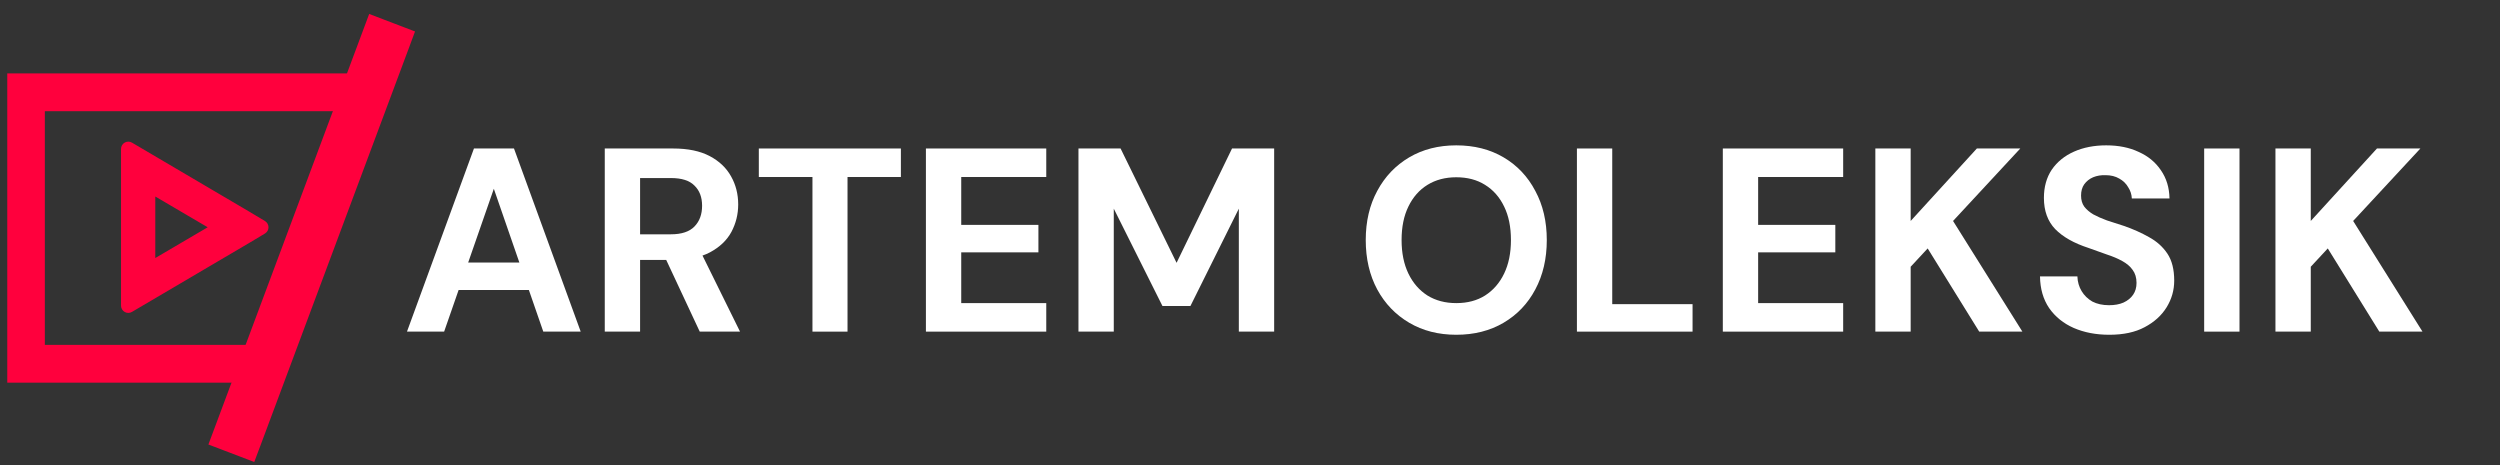
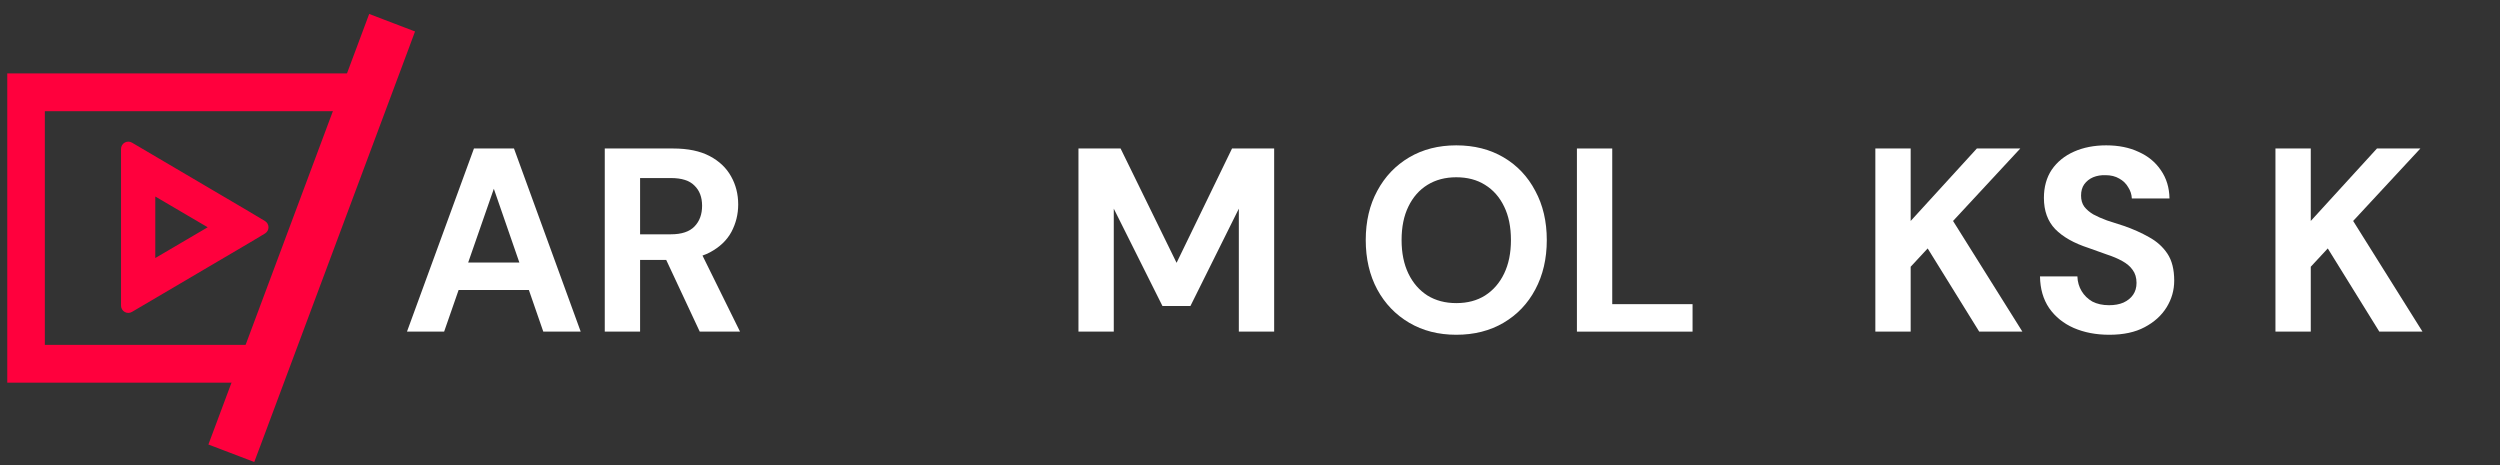
<svg xmlns="http://www.w3.org/2000/svg" width="172" height="32" viewBox="0 0 172 32" fill="none">
  <rect x="0" y="0" width="172" height="32" fill="#333333" stroke="none" />
  <path d="M27.668 3.116L27.669 3.115L27.741 2.919L27.913 2.455L27.452 2.279L26.162 1.787L25.692 1.607L25.515 2.08L15.154 29.826L14.98 30.291L15.444 30.468L16.733 30.96L17.202 31.139L17.379 30.668L17.453 30.472L17.454 30.47L17.491 30.37L17.492 30.368L17.526 30.275L17.527 30.273L27.668 3.116Z" fill="#FF003D" stroke="#FF003D" />
  <path d="M8.953 10.029C8.876 9.984 8.78 9.983 8.702 10.028C8.624 10.072 8.576 10.155 8.576 10.245V21.028C8.576 21.118 8.624 21.201 8.702 21.245C8.78 21.29 8.876 21.289 8.953 21.244L17.101 16.45L17.103 16.449L18.101 15.851C18.176 15.806 18.223 15.724 18.223 15.636C18.223 15.549 18.176 15.467 18.101 15.422L17.103 14.824L17.101 14.823L8.953 10.029ZM10.434 13.084L14.783 15.636L10.434 18.189V13.084Z" fill="#FF003D" stroke="#FF003D" stroke-width="0.5" stroke-linejoin="round" />
  <path d="M18.702 23.975H2.835V7.4H9.292H11.048H20.247H22.003H25.302H25.511L25.548 7.195L25.842 5.592L25.896 5.296L25.596 5.297L22.869 5.299H21.113H9.741H8.424H1H0.75V5.549V25.827V26.077H1H17.956H18.116L18.183 25.932L18.928 24.331L19.094 23.975H18.702Z" fill="#FF003D" stroke="#FF003D" stroke-width="0.5" />
  <path d="M28 22.816L32.608 10.216H35.362L39.952 22.816H37.378L33.976 12.988L30.556 22.816H28ZM30.034 19.954L30.682 18.064H37.09L37.72 19.954H30.034Z" fill="white" />
  <path d="M41.608 22.816V10.216H46.306C47.326 10.216 48.166 10.39 48.826 10.738C49.486 11.086 49.978 11.554 50.302 12.142C50.626 12.718 50.788 13.36 50.788 14.068C50.788 14.74 50.632 15.37 50.32 15.958C50.008 16.534 49.516 17.002 48.844 17.362C48.184 17.71 47.332 17.884 46.288 17.884H44.038V22.816H41.608ZM48.142 22.816L45.55 17.272H48.178L50.914 22.816H48.142ZM44.038 16.12H46.162C46.894 16.12 47.434 15.94 47.782 15.58C48.13 15.22 48.304 14.746 48.304 14.158C48.304 13.57 48.13 13.108 47.782 12.772C47.446 12.424 46.906 12.25 46.162 12.25H44.038V16.12Z" fill="white" />
-   <path d="M55.897 22.816V12.178H52.207V10.216H61.981V12.178H58.309V22.816H55.897Z" fill="white" />
-   <path d="M63.703 22.816V10.216H71.983V12.178H66.133V15.472H71.443V17.362H66.133V20.854H71.983V22.816H63.703Z" fill="white" />
  <path d="M74.198 22.816V10.216H77.096L80.948 18.082L84.764 10.216H87.662V22.816H85.232V14.356L81.902 21.052H79.976L76.628 14.356V22.816H74.198Z" fill="white" />
  <path d="M100.191 23.032C98.967 23.032 97.887 22.756 96.951 22.204C96.015 21.652 95.283 20.89 94.755 19.918C94.227 18.934 93.963 17.8 93.963 16.516C93.963 15.232 94.227 14.104 94.755 13.132C95.283 12.148 96.015 11.38 96.951 10.828C97.887 10.276 98.967 10 100.191 10C101.427 10 102.513 10.276 103.449 10.828C104.385 11.38 105.111 12.148 105.627 13.132C106.155 14.104 106.419 15.232 106.419 16.516C106.419 17.8 106.155 18.934 105.627 19.918C105.111 20.89 104.385 21.652 103.449 22.204C102.513 22.756 101.427 23.032 100.191 23.032ZM100.191 20.854C100.959 20.854 101.619 20.68 102.171 20.332C102.735 19.972 103.173 19.468 103.485 18.82C103.797 18.172 103.953 17.404 103.953 16.516C103.953 15.616 103.797 14.848 103.485 14.212C103.173 13.564 102.735 13.066 102.171 12.718C101.619 12.37 100.959 12.196 100.191 12.196C99.435 12.196 98.775 12.37 98.211 12.718C97.647 13.066 97.209 13.564 96.897 14.212C96.585 14.848 96.429 15.616 96.429 16.516C96.429 17.404 96.585 18.172 96.897 18.82C97.209 19.468 97.647 19.972 98.211 20.332C98.775 20.68 99.435 20.854 100.191 20.854Z" fill="white" />
  <path d="M108.492 22.816V10.216H110.922V20.926H116.448V22.816H108.492Z" fill="white" />
-   <path d="M118.53 22.816V10.216H126.81V12.178H120.96V15.472H126.27V17.362H120.96V20.854H126.81V22.816H118.53Z" fill="white" />
  <path d="M129.024 22.816V10.216H131.454V15.202L136.008 10.216H138.996L134.37 15.202L139.14 22.816H136.17L132.624 17.092L131.454 18.352V22.816H129.024Z" fill="white" />
  <path d="M145.121 23.032C144.209 23.032 143.394 22.876 142.674 22.564C141.965 22.252 141.401 21.796 140.981 21.196C140.573 20.596 140.364 19.87 140.352 19.018H142.925C142.937 19.39 143.034 19.726 143.214 20.026C143.394 20.326 143.64 20.566 143.951 20.746C144.276 20.914 144.66 20.998 145.104 20.998C145.488 20.998 145.817 20.938 146.093 20.818C146.381 20.686 146.603 20.506 146.759 20.278C146.915 20.05 146.993 19.78 146.993 19.468C146.993 19.108 146.904 18.808 146.724 18.568C146.556 18.328 146.316 18.124 146.004 17.956C145.704 17.788 145.349 17.638 144.941 17.506C144.545 17.362 144.126 17.212 143.682 17.056C142.686 16.732 141.924 16.3 141.396 15.76C140.88 15.22 140.621 14.506 140.621 13.618C140.621 12.862 140.801 12.214 141.161 11.674C141.533 11.134 142.043 10.72 142.691 10.432C143.339 10.144 144.078 10 144.906 10C145.758 10 146.501 10.15 147.137 10.45C147.785 10.738 148.296 11.158 148.668 11.71C149.052 12.262 149.249 12.91 149.261 13.654H146.67C146.658 13.378 146.574 13.12 146.418 12.88C146.274 12.628 146.07 12.43 145.806 12.286C145.542 12.13 145.229 12.052 144.869 12.052C144.557 12.04 144.27 12.088 144.006 12.196C143.754 12.304 143.55 12.466 143.394 12.682C143.25 12.886 143.177 13.144 143.177 13.456C143.177 13.756 143.25 14.008 143.394 14.212C143.55 14.416 143.759 14.596 144.023 14.752C144.287 14.896 144.6 15.034 144.96 15.166C145.32 15.286 145.71 15.412 146.13 15.544C146.754 15.76 147.329 16.018 147.857 16.318C148.385 16.606 148.806 16.984 149.118 17.452C149.43 17.92 149.586 18.538 149.586 19.306C149.586 19.966 149.411 20.578 149.063 21.142C148.715 21.706 148.211 22.162 147.551 22.51C146.903 22.858 146.093 23.032 145.121 23.032Z" fill="white" />
-   <path d="M151.647 22.816V10.216H154.077V22.816H151.647Z" fill="white" />
  <path d="M156.551 22.816V10.216H158.981V15.202L163.535 10.216H166.523L161.897 15.202L166.667 22.816H163.697L160.151 17.092L158.981 18.352V22.816H156.551Z" fill="white" />
</svg>